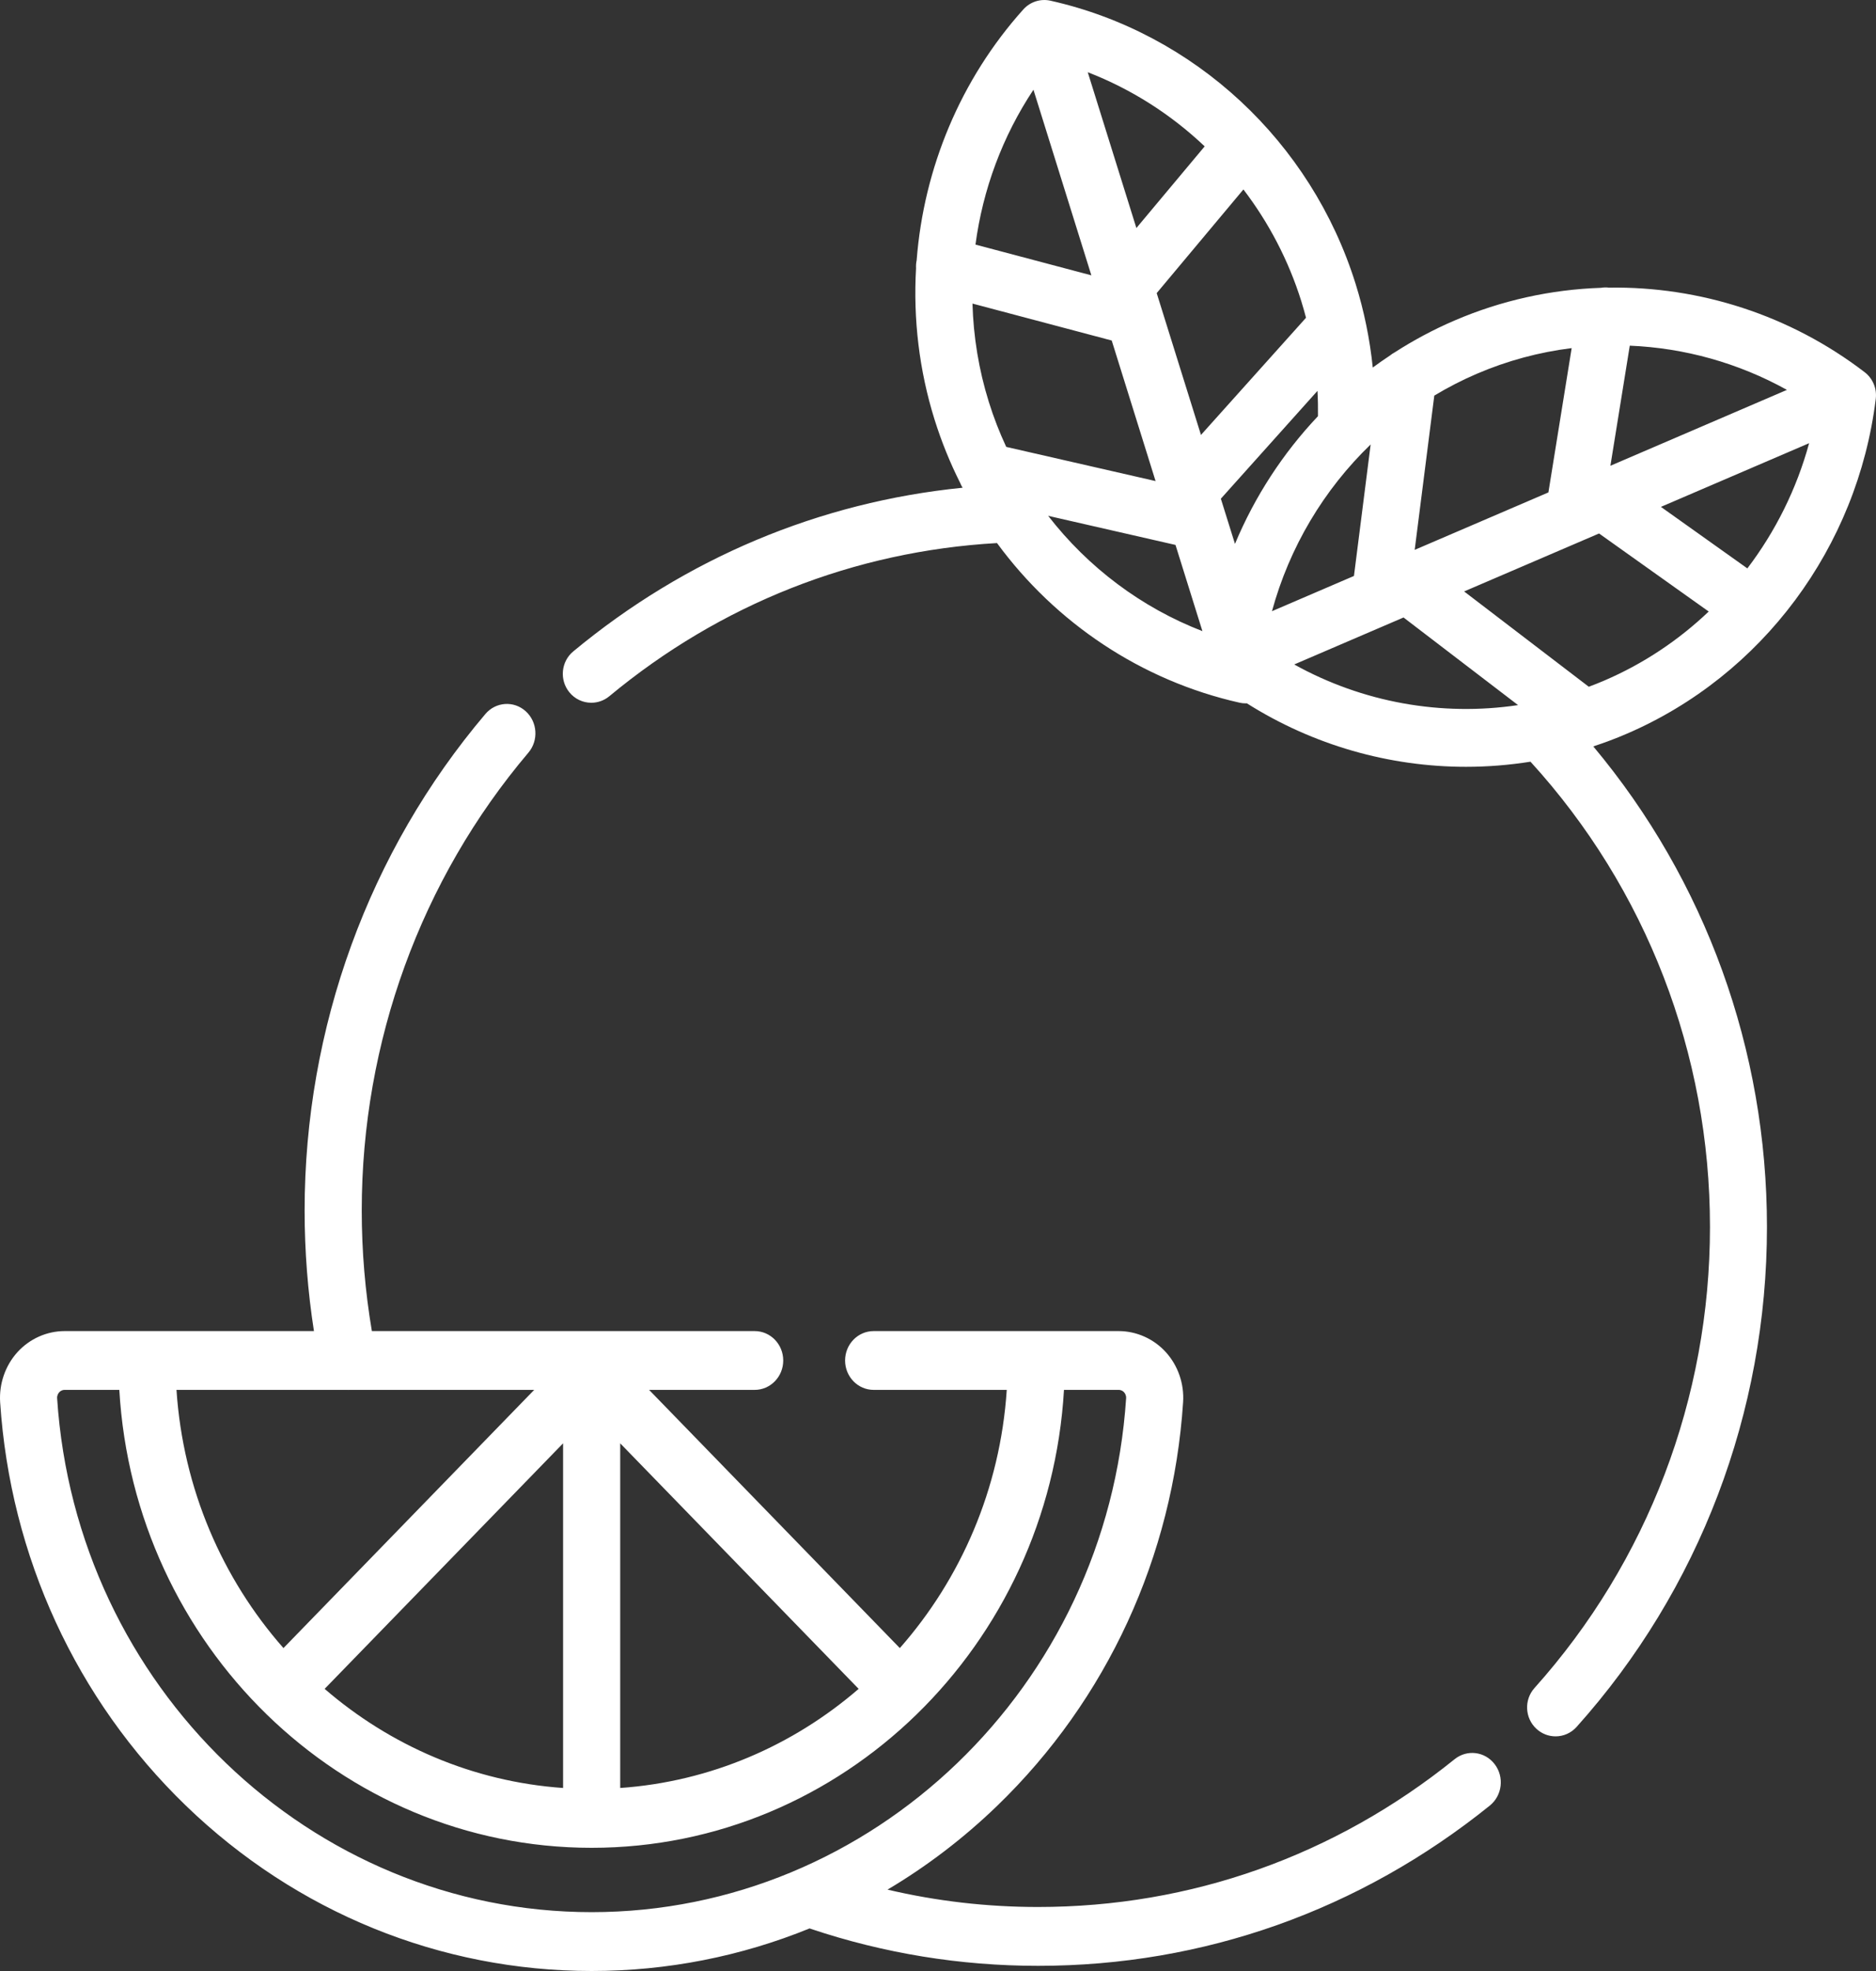
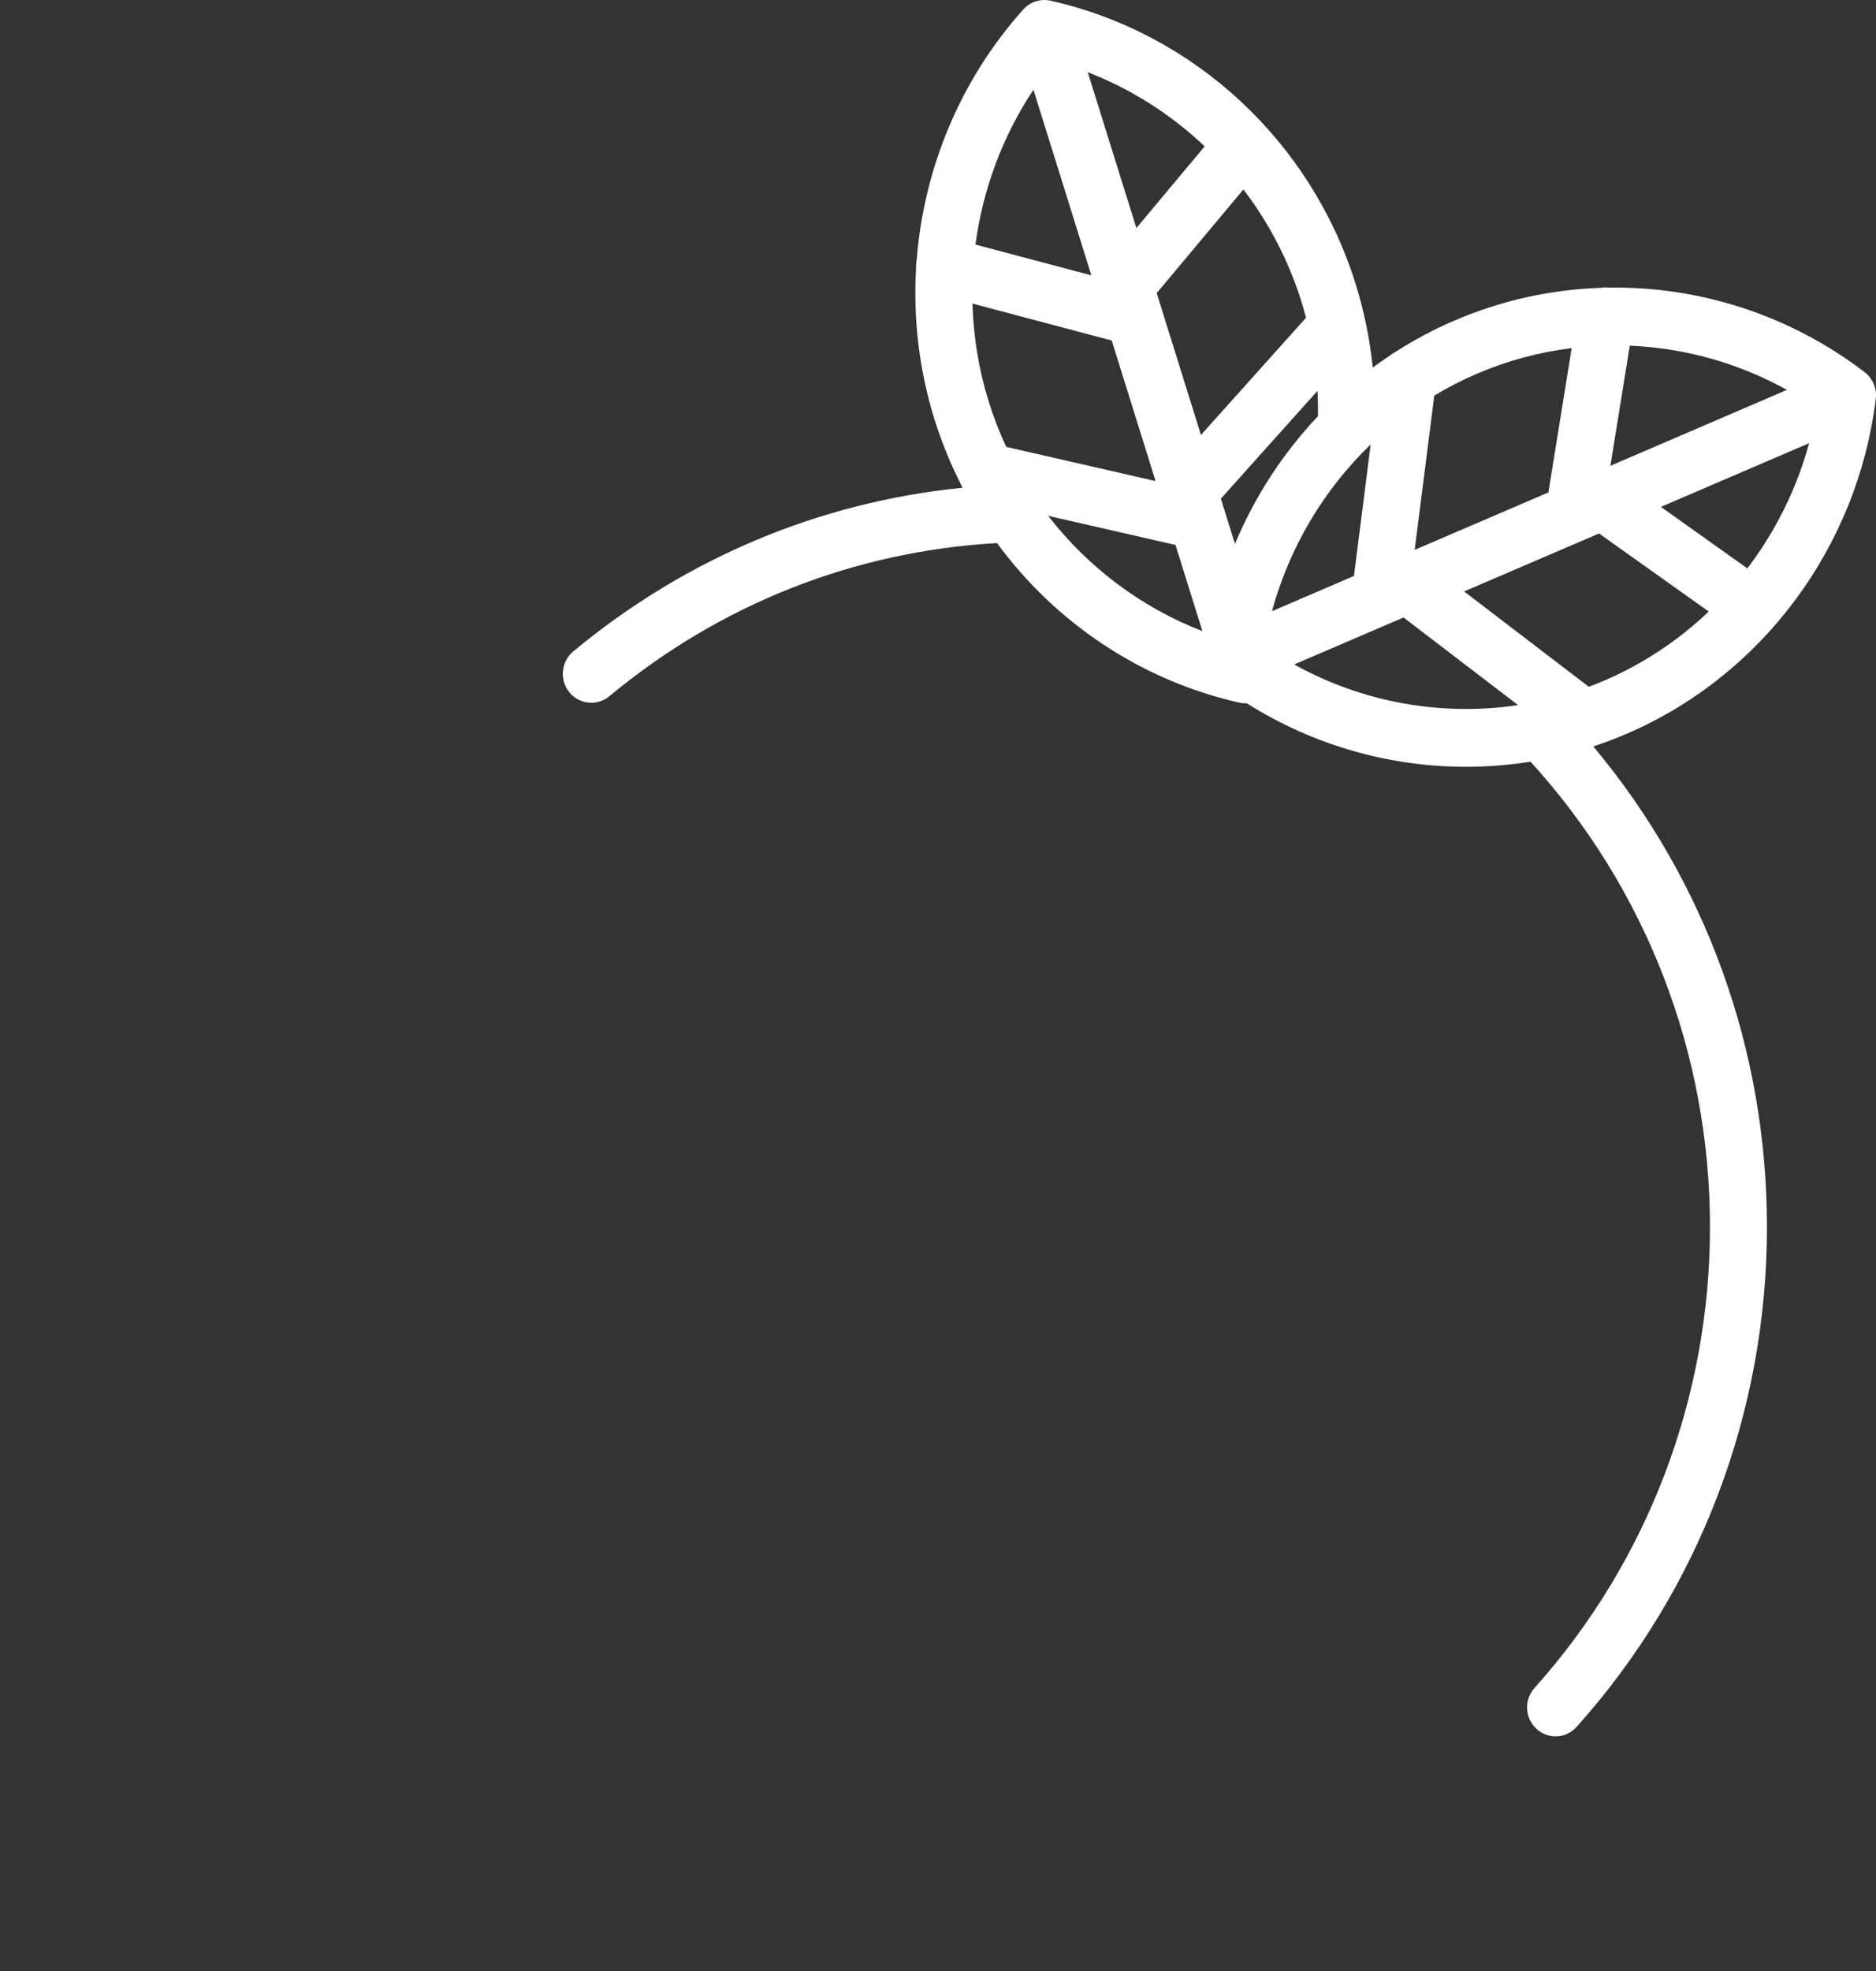
<svg xmlns="http://www.w3.org/2000/svg" width="40px" height="42px" viewBox="0 0 40 42" version="1.1">
  <rect x="0" y="0" width="40" height="42" fill="#333333" stroke="none" />
  <title>orange</title>
  <g id="meshek-meller" stroke="none" stroke-width="1" fill="none" fill-rule="evenodd">
    <g id="hom" transform="translate(-1037, -84)" fill="#FFFFFF" fill-rule="nonzero">
      <g id="Group" transform="translate(0, 78)">
        <g id="orange" transform="translate(1037, 6)">
-           <path d="M31.87,37.594 C31.663,37.321 31.28,37.273 31.015,37.487 C28.459,39.547 25.388,40.636 22.133,40.636 C21.046,40.636 19.971,40.512 18.924,40.266 C19.76,39.77 20.545,39.172 21.263,38.479 C23.603,36.219 25.011,33.165 25.226,29.88 C25.252,29.488 25.118,29.1 24.858,28.813 C24.599,28.528 24.232,28.364 23.852,28.364 L22.096,28.364 L18.628,28.364 C18.292,28.364 18.019,28.644 18.019,28.991 C18.019,29.337 18.292,29.617 18.628,29.617 L21.466,29.617 C21.327,31.727 20.487,33.642 19.186,35.119 L13.84,29.617 L16.091,29.617 C16.427,29.617 16.7,29.337 16.7,28.991 C16.7,28.644 16.427,28.364 16.091,28.364 L7.929,28.364 C7.786,27.521 7.713,26.659 7.713,25.794 C7.713,22.205 8.975,18.74 11.266,16.039 C11.487,15.778 11.461,15.382 11.208,15.155 C10.955,14.927 10.57,14.954 10.349,15.215 C7.864,18.144 6.495,21.902 6.495,25.795 C6.495,26.658 6.562,27.519 6.694,28.364 L3.134,28.364 L1.378,28.364 C0.998,28.364 0.631,28.528 0.372,28.813 C0.112,29.1 -0.022,29.488 0.003,29.88 C0.219,33.165 1.626,36.219 3.966,38.479 C6.318,40.749 9.389,42 12.615,42 C14.227,42 15.8,41.688 17.264,41.092 C17.271,41.095 17.277,41.098 17.285,41.101 C18.845,41.624 20.477,41.89 22.133,41.89 C25.663,41.89 28.994,40.708 31.767,38.474 C32.031,38.26 32.078,37.866 31.87,37.594 Z M13.224,30.756 L18.308,35.988 C16.912,37.193 15.151,37.965 13.224,38.1 L13.224,30.756 Z M7.414,29.617 L7.414,29.617 C7.418,29.617 7.421,29.618 7.425,29.618 C7.428,29.618 7.431,29.617 7.434,29.617 L11.39,29.617 L6.044,35.119 C4.742,33.642 3.903,31.727 3.763,29.617 L7.414,29.617 Z M12.006,30.756 L12.006,38.1 C10.078,37.965 8.318,37.193 6.922,35.988 L12.006,30.756 Z M12.615,40.746 C6.627,40.746 1.621,35.936 1.218,29.795 C1.214,29.732 1.244,29.689 1.262,29.669 C1.283,29.645 1.321,29.617 1.378,29.617 L2.544,29.617 C2.86,35.053 7.256,39.375 12.615,39.375 C17.974,39.375 22.37,35.053 22.686,29.617 L23.852,29.617 C23.909,29.617 23.947,29.645 23.968,29.669 C23.986,29.689 24.015,29.732 24.011,29.795 C23.608,35.936 18.602,40.746 12.615,40.746 Z" id="Shape" />
          <path d="M39.995,8.499 C40.022,8.28 39.932,8.064 39.758,7.931 C38.169,6.714 36.241,6.1 34.306,6.129 C34.248,6.122 34.19,6.123 34.135,6.133 C33.075,6.169 32.016,6.399 31.013,6.83 C30.565,7.022 30.138,7.251 29.734,7.511 C29.7,7.529 29.668,7.55 29.638,7.575 C29.513,7.658 29.39,7.743 29.27,7.832 C29.208,7.23 29.087,6.634 28.904,6.048 C27.956,3.014 25.464,0.702 22.399,0.015 C22.187,-0.033 21.965,0.038 21.819,0.201 C20.478,1.694 19.696,3.587 19.545,5.545 C19.532,5.603 19.529,5.661 19.532,5.717 C19.47,6.793 19.597,7.885 19.926,8.939 C20.073,9.408 20.256,9.86 20.473,10.291 C20.487,10.327 20.504,10.361 20.525,10.393 C17.473,10.698 14.62,11.893 12.223,13.881 C11.963,14.096 11.925,14.485 12.137,14.748 C12.257,14.898 12.432,14.975 12.608,14.975 C12.743,14.975 12.879,14.929 12.992,14.836 C15.361,12.87 18.213,11.746 21.258,11.572 C22.507,13.274 24.336,14.504 26.432,14.974 C26.475,14.984 26.519,14.988 26.563,14.988 C26.57,14.988 26.578,14.987 26.585,14.987 C27.999,15.88 29.623,16.34 31.258,16.34 C31.717,16.34 32.177,16.303 32.633,16.231 C35.101,18.936 36.46,22.453 36.46,26.146 C36.46,29.789 35.131,33.277 32.719,35.969 C32.493,36.22 32.511,36.61 32.759,36.839 C32.876,36.947 33.022,37 33.168,37 C33.333,37 33.497,36.932 33.617,36.798 C36.234,33.879 37.675,30.096 37.675,26.146 C37.675,22.37 36.365,18.764 33.972,15.905 C34.212,15.826 34.449,15.738 34.682,15.637 C37.57,14.397 39.606,11.662 39.995,8.499 Z M37.257,12.112 L35.414,10.801 L38.574,9.444 C38.308,10.418 37.857,11.323 37.257,12.112 Z M34.75,7.366 C35.914,7.414 37.064,7.733 38.101,8.308 L34.337,9.925 L34.75,7.366 Z M30.582,8.43 C30.871,8.256 31.173,8.1 31.486,7.966 C32.14,7.685 32.822,7.503 33.511,7.418 L33.015,10.493 L30.164,11.717 L30.582,8.43 Z M27.747,6.421 C27.783,6.537 27.816,6.654 27.847,6.771 L25.607,9.268 L24.663,6.246 L26.512,4.037 C27.051,4.743 27.474,5.547 27.747,6.421 Z M25.686,3.119 L24.23,4.859 L23.193,1.539 C24.124,1.899 24.969,2.439 25.686,3.119 Z M22.035,1.912 L23.27,5.867 L20.799,5.212 C20.955,4.039 21.374,2.907 22.035,1.912 Z M21.455,9.523 C21.311,9.215 21.187,8.896 21.084,8.566 C20.869,7.879 20.755,7.173 20.735,6.469 L23.704,7.256 L24.639,10.251 L21.455,9.523 Z M22.349,10.992 L25.064,11.612 L25.638,13.449 C24.336,12.946 23.2,12.09 22.349,10.992 Z M26.332,11.59 L26.031,10.627 L28.091,8.329 C28.101,8.508 28.104,8.688 28.102,8.868 C27.356,9.656 26.754,10.579 26.332,11.59 Z M29.225,9.471 L28.869,12.273 L27.121,13.024 C27.493,11.66 28.227,10.433 29.225,9.471 Z M27.595,14.159 L29.926,13.158 L32.368,15.025 C30.736,15.269 29.054,14.969 27.595,14.159 Z M33.876,14.634 L31.218,12.603 L34.095,11.368 L36.433,13.031 C35.791,13.642 35.041,14.144 34.209,14.501 C34.099,14.549 33.987,14.592 33.876,14.634 Z" id="Shape" />
        </g>
      </g>
    </g>
  </g>
</svg>